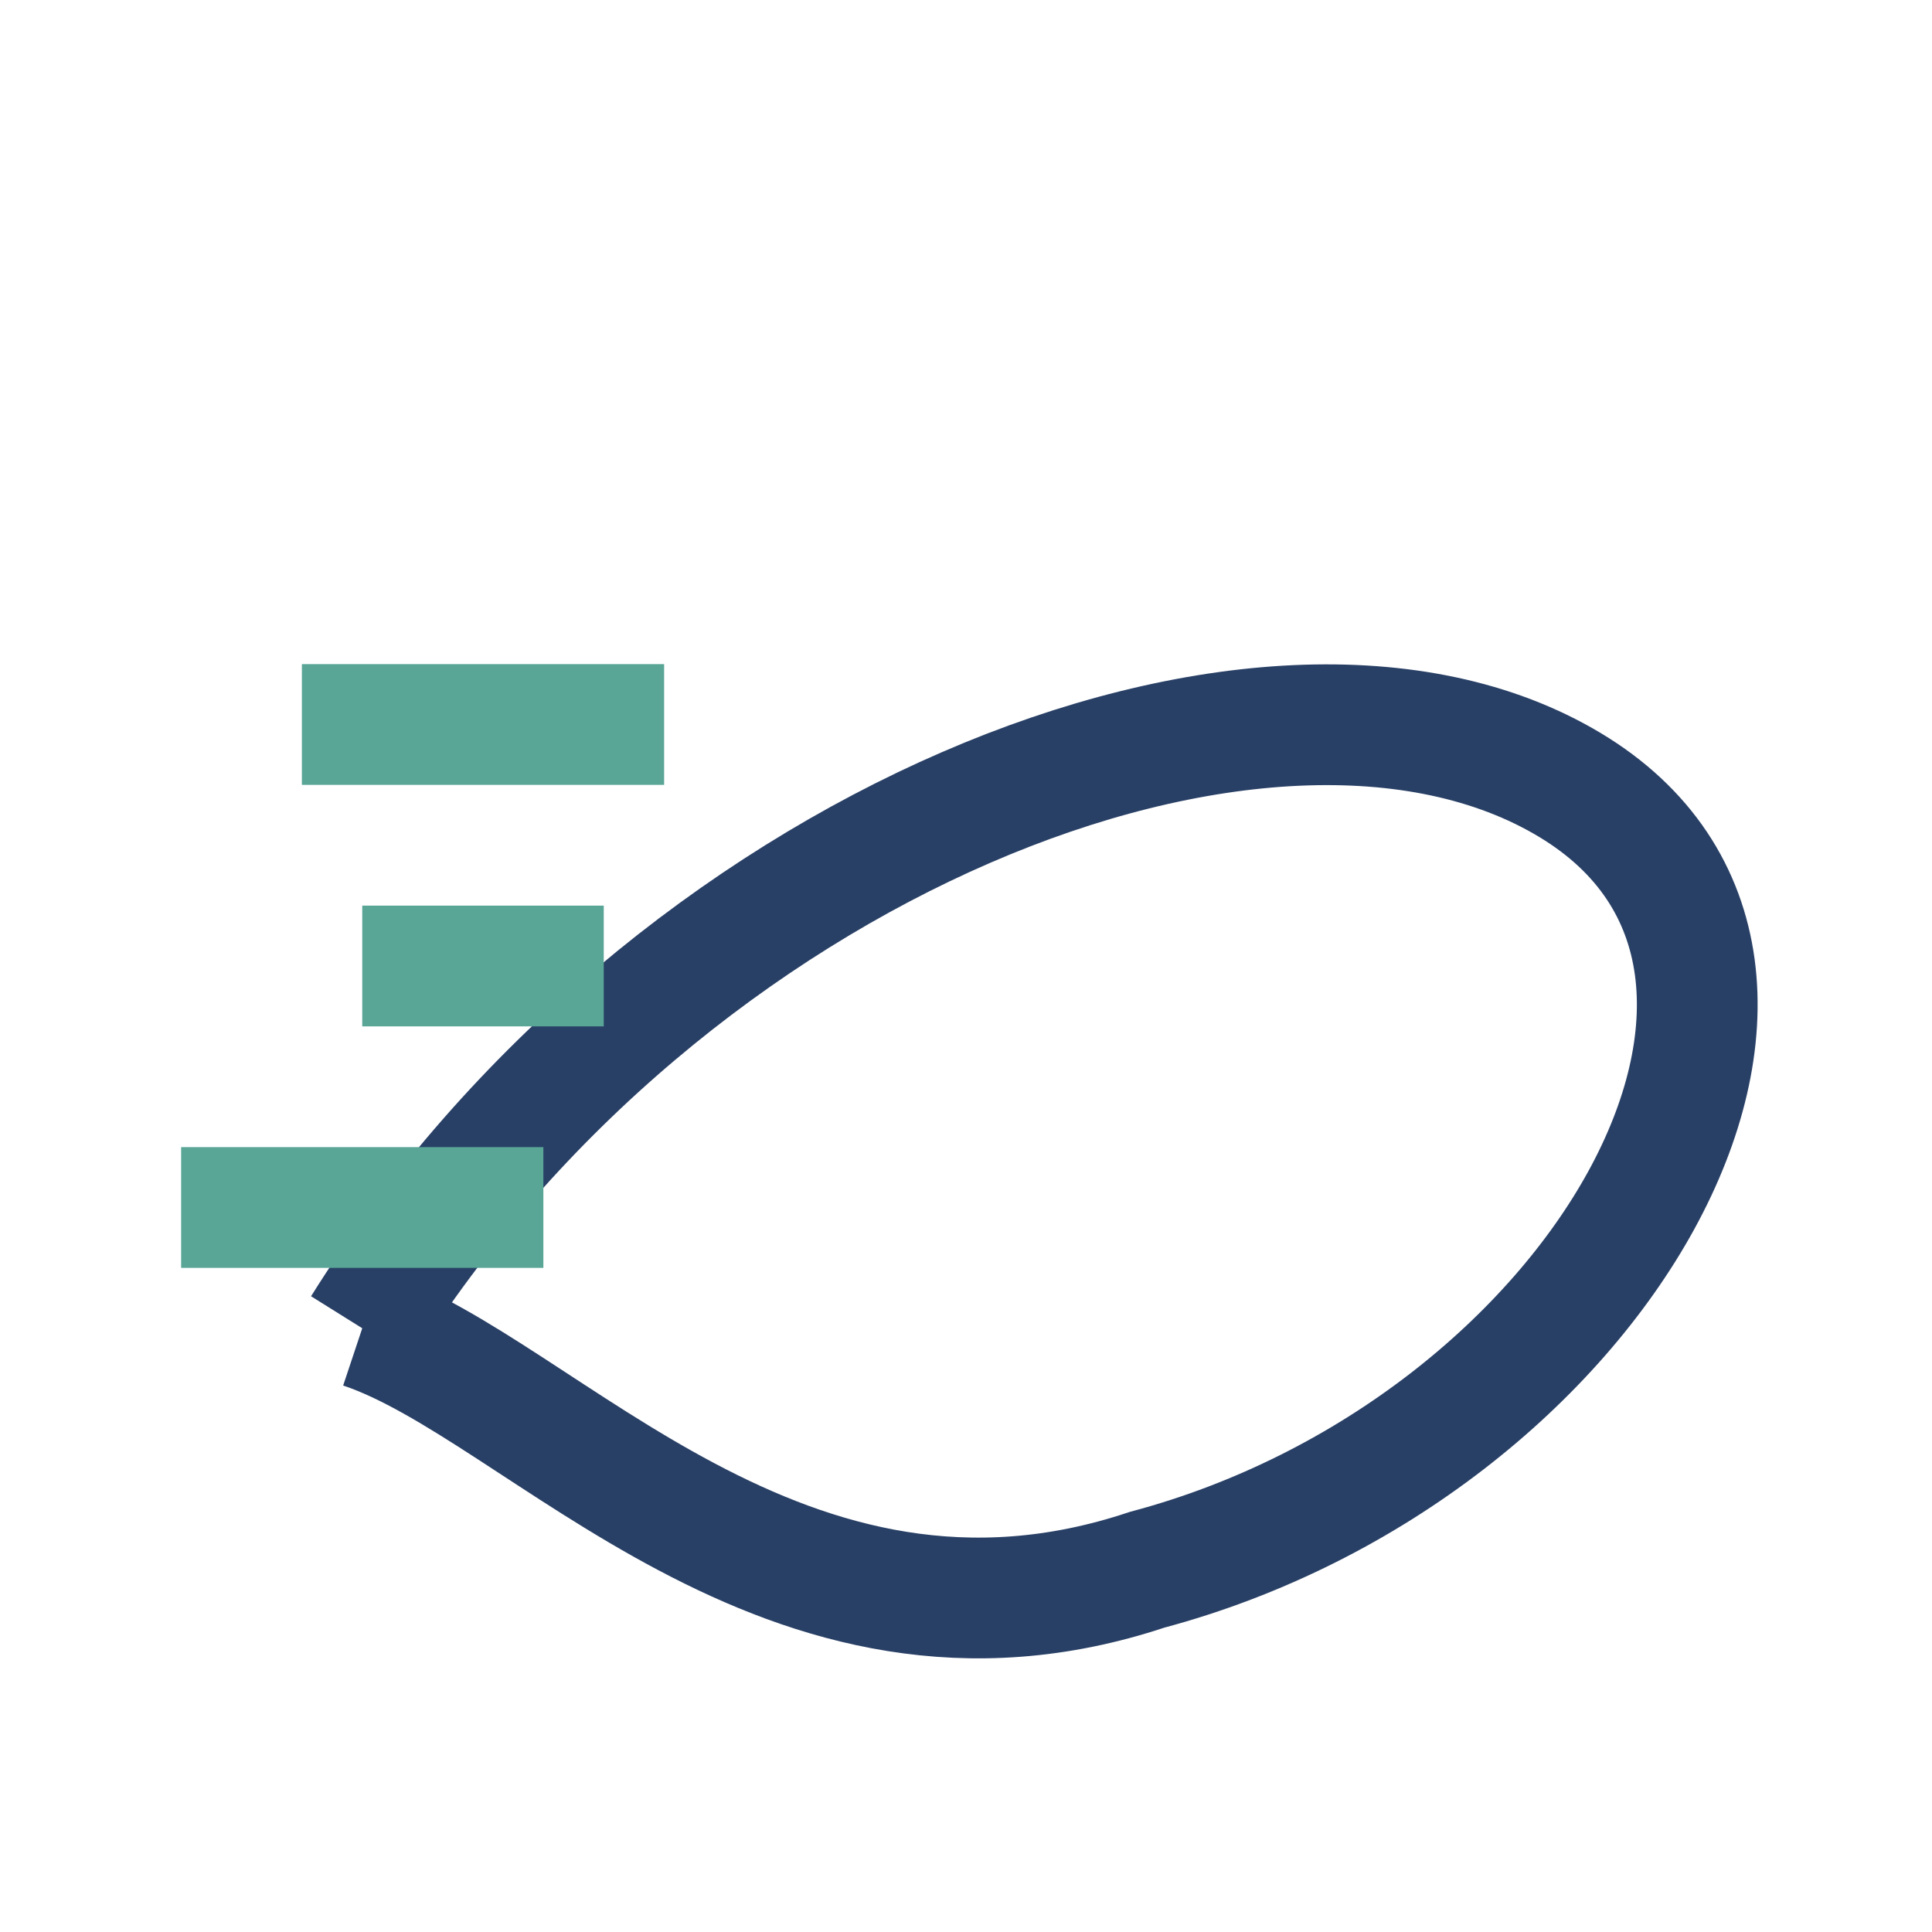
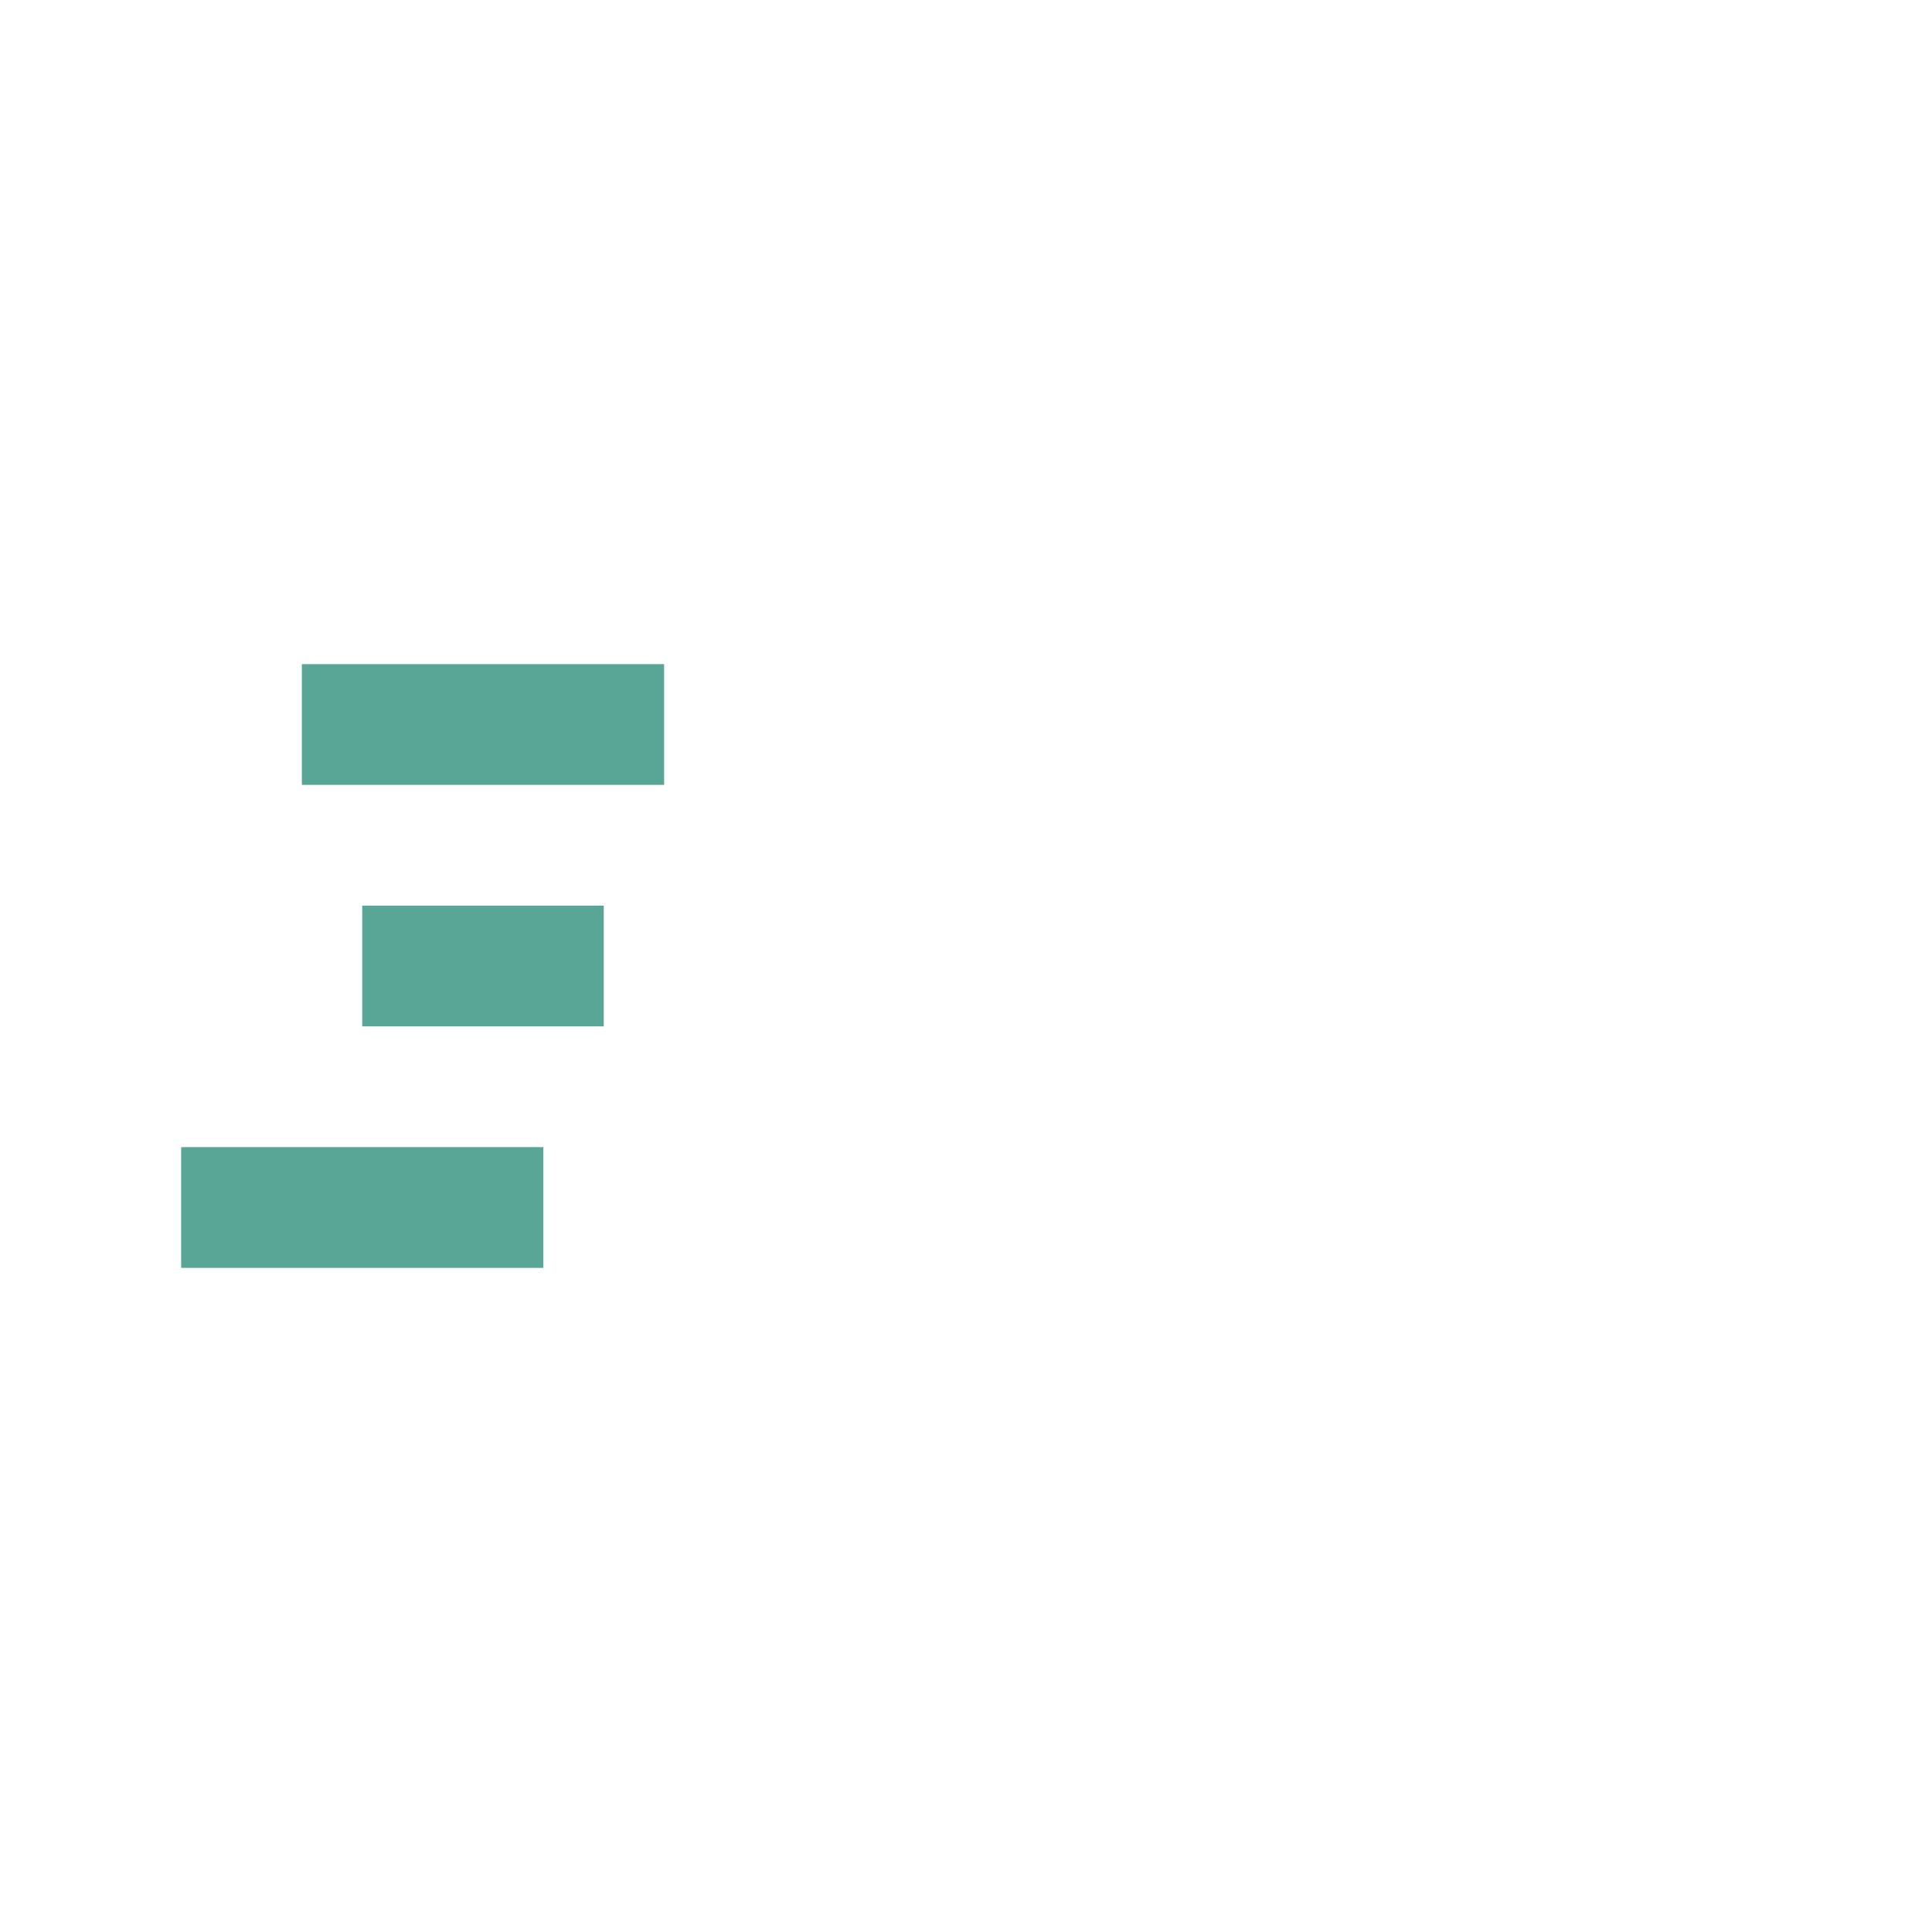
<svg xmlns="http://www.w3.org/2000/svg" width="32" height="32" viewBox="0 0 32 32">
  <g fill="none" stroke="#294066" stroke-width="2">
-     <path d="M6 22c5-8 15-12 20-9s.5 11-7 13c-6 2-10-3-13-4" />
    <path stroke="#59A596" d="M3 20h6m-3-4h4m-5-4h6" />
  </g>
</svg>